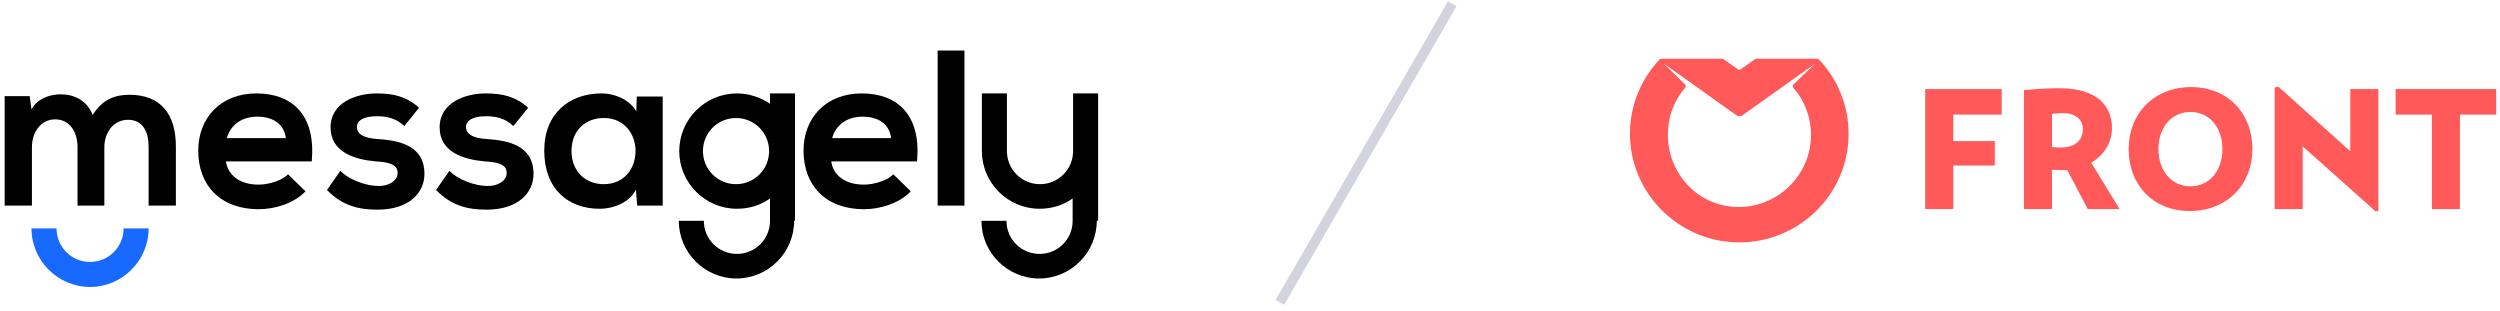
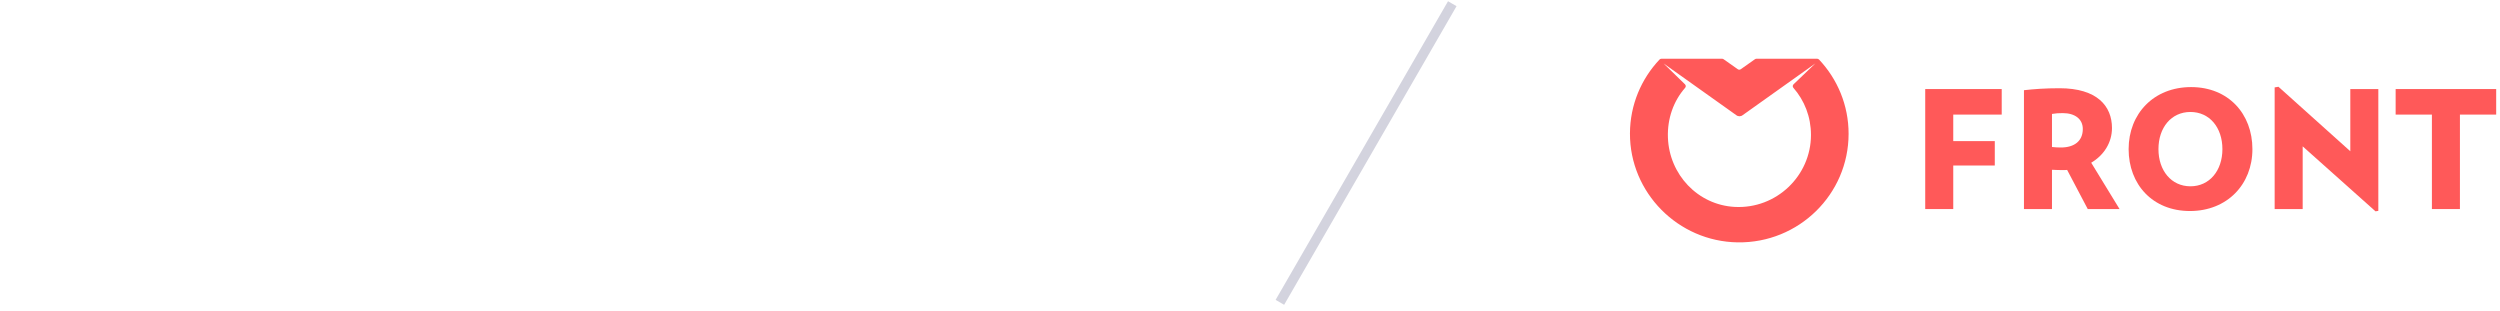
<svg xmlns="http://www.w3.org/2000/svg" width="394" height="49" viewBox="0 0 394 49" fill="none">
  <path fill-rule="evenodd" clip-rule="evenodd" d="M276.814 9.258C276.715 9.258 276.619 9.294 276.544 9.359L274.379 10.886C274.224 11.02 273.994 11.02 273.84 10.886L271.674 9.359C271.6 9.294 271.504 9.258 271.405 9.258H261.838C261.725 9.258 261.616 9.304 261.539 9.386C258.665 12.43 256.899 16.519 256.881 21.018C256.844 30.355 264.462 38.066 273.863 38.197C283.491 38.331 291.338 30.619 291.338 21.087C291.338 16.561 289.569 12.446 286.68 9.386C286.602 9.304 286.494 9.258 286.381 9.258H276.814ZM285.41 21.265C285.41 27.703 279.962 32.954 273.405 32.61C267.558 32.303 263.066 27.487 262.864 21.675C262.759 18.676 263.749 15.918 265.577 13.84C265.717 13.681 265.707 13.44 265.557 13.29L262.178 9.997L273.629 18.144C273.928 18.383 274.353 18.383 274.652 18.144L286.098 9.997L282.658 13.291C282.508 13.441 282.497 13.681 282.636 13.84C284.384 15.825 285.41 18.421 285.41 21.265Z" fill="#FF5959" />
  <path fill-rule="evenodd" clip-rule="evenodd" d="M303.416 32.947H307.832V26.084H314.378V22.239H307.832V18.059H315.469V14.035H303.416V32.947Z" fill="#FF5959" />
  <path fill-rule="evenodd" clip-rule="evenodd" d="M332.848 20.175C332.848 16.718 330.51 13.906 324.587 13.906C322.352 13.906 320.586 14.034 318.976 14.215V32.947H323.392V26.755C324.015 26.78 324.379 26.806 325.028 26.806C325.289 26.806 325.522 26.806 325.782 26.78L329.029 32.947H334.042L329.575 25.645C331.627 24.432 332.848 22.42 332.848 20.175ZM324.795 23.246C324.275 23.246 323.963 23.22 323.392 23.168V17.956C324.015 17.853 324.431 17.827 325.106 17.827C327.003 17.827 328.25 18.756 328.25 20.33C328.25 22.239 326.899 23.246 324.795 23.246Z" fill="#FF5959" />
  <path fill-rule="evenodd" clip-rule="evenodd" d="M345.316 13.725C339.42 13.725 335.471 17.931 335.471 23.504C335.471 29.051 339.238 33.257 345.135 33.257C351.006 33.257 354.98 29.051 354.98 23.504C354.98 17.931 351.187 13.725 345.316 13.725ZM345.213 29.361C342.2 29.361 340.173 26.884 340.173 23.504C340.173 20.098 342.2 17.647 345.213 17.647C348.226 17.647 350.252 20.098 350.252 23.504C350.252 26.884 348.226 29.361 345.213 29.361Z" fill="#FF5959" />
  <path fill-rule="evenodd" clip-rule="evenodd" d="M370.409 23.839L359.083 13.673L358.485 13.776V32.947H362.902V23.065L374.383 33.308L374.825 33.231V14.035H370.409V23.839Z" fill="#FF5959" />
  <path fill-rule="evenodd" clip-rule="evenodd" d="M377.553 14.035V18.059H383.268V32.947H387.684V18.059H393.399V14.035H377.553Z" fill="#FF5959" />
-   <path fill-rule="evenodd" clip-rule="evenodd" d="M49.136 25.362C49.771 18.246 46.178 14.723 40.4 14.723C34.834 14.723 31.241 18.528 31.241 23.741C31.241 29.237 34.764 32.971 40.753 32.971C43.359 32.971 46.318 32.055 48.15 30.153L45.403 27.475C44.416 28.462 42.373 29.096 40.753 29.096C37.723 29.096 35.891 27.546 35.609 25.432H49.136V25.362ZM125.155 34.803C125.155 39.805 121.069 43.891 116.067 43.891C111.065 43.891 106.978 39.805 106.978 34.803H110.924C110.924 37.691 113.249 40.016 116.137 40.016C119.026 40.016 121.351 37.691 121.351 34.803V31.28C119.871 32.337 118.11 32.9 116.137 32.9C111.135 32.9 107.049 28.814 107.049 23.812C107.049 18.81 111.135 14.723 116.137 14.723C118.039 14.723 119.871 15.357 121.351 16.344V14.723H125.296V23.812V34.803H125.155ZM172.852 34.803C172.852 39.805 168.766 43.891 163.763 43.891C158.761 43.891 154.675 39.805 154.675 34.803H158.62C158.62 37.691 160.945 40.016 163.834 40.016C166.722 40.016 169.047 37.691 169.047 34.803V31.28C167.568 32.337 165.806 32.9 163.834 32.9C158.832 32.9 154.745 28.814 154.745 23.812V14.723H158.691V23.812C158.691 26.7 161.016 29.025 163.904 29.025C166.793 29.025 169.118 26.7 169.118 23.812V14.723H173.063V23.812V34.803H172.852ZM16.446 32.407V23.178C16.446 20.923 17.855 18.88 20.18 18.88C22.505 18.88 23.421 20.782 23.421 23.107V32.407H27.719V23.107C27.719 17.964 25.323 14.935 20.392 14.935C18.137 14.935 16.165 15.639 14.615 18.105C13.628 15.71 11.585 14.864 9.542 14.864C7.922 14.864 5.878 15.498 4.963 17.26L4.681 15.146H0.735V32.407H5.033V23.178C5.033 20.923 6.372 18.81 8.697 18.81C11.021 18.81 12.219 20.853 12.219 23.178V32.407H16.446ZM115.996 18.598C113.108 18.598 110.783 20.923 110.783 23.812C110.783 26.7 113.108 29.025 115.996 29.025C118.885 29.025 121.21 26.7 121.21 23.812C121.21 20.923 118.885 18.598 115.996 18.598ZM147.771 7.96V32.407H151.998V7.96H147.771ZM144.53 25.362C145.164 18.246 141.571 14.723 135.794 14.723C130.228 14.723 126.635 18.528 126.635 23.741C126.635 29.237 130.157 32.971 136.146 32.971C138.753 32.971 141.712 32.055 143.543 30.153L140.796 27.475C139.809 28.462 137.766 29.096 136.146 29.096C133.116 29.096 131.285 27.546 131.003 25.432H144.53V25.362ZM131.144 21.769C131.778 19.514 133.68 18.387 135.934 18.387C138.4 18.387 140.162 19.514 140.443 21.769H131.144ZM100.285 17.542C99.299 15.851 97.115 14.723 94.79 14.723C89.788 14.723 85.772 17.823 85.772 23.741C85.772 29.8 89.576 32.971 94.649 32.9C96.551 32.9 99.299 31.914 100.215 29.871L100.426 32.407H104.442V15.217H100.356L100.285 17.542ZM95.142 18.598C101.835 18.598 101.835 29.025 95.142 29.025C92.324 29.025 90.07 27.053 90.07 23.812C90.07 20.501 92.324 18.598 95.142 18.598ZM83.236 16.978C81.263 15.217 79.22 14.723 76.543 14.723C73.372 14.723 69.286 16.133 69.286 20.078C69.286 24.023 73.161 25.151 76.402 25.432C78.868 25.573 79.854 26.066 79.854 27.264C79.854 28.532 78.374 29.378 76.754 29.307C74.852 29.307 72.034 28.25 70.836 26.912L68.722 29.941C71.259 32.548 73.936 33.041 76.684 33.041C81.615 33.041 84.081 30.434 84.081 27.405C84.081 22.826 79.924 22.121 76.684 21.91C74.499 21.769 73.443 21.135 73.443 20.007C73.443 18.951 74.57 18.317 76.613 18.317C78.234 18.317 79.643 18.669 80.911 19.866L83.236 16.978ZM66.045 16.978C64.073 15.217 62.029 14.723 59.352 14.723C56.182 14.723 52.096 16.133 52.096 20.078C52.096 24.023 55.97 25.151 59.211 25.432C61.677 25.573 62.663 26.066 62.663 27.264C62.663 28.532 61.184 29.378 59.563 29.307C57.661 29.307 54.843 28.25 53.645 26.912L51.532 29.941C54.068 32.548 56.745 33.041 59.493 33.041C64.425 33.041 66.891 30.434 66.891 27.405C66.891 22.826 62.734 22.121 59.493 21.91C57.309 21.769 56.252 21.135 56.252 20.007C56.252 18.951 57.38 18.317 59.423 18.317C61.043 18.317 62.452 18.669 63.72 19.866L66.045 16.978ZM35.75 21.769C36.385 19.514 38.287 18.387 40.541 18.387C43.007 18.387 44.768 19.514 45.05 21.769H35.75Z" fill="black" />
-   <path fill-rule="evenodd" clip-rule="evenodd" d="M23.422 35.996C23.422 41.068 19.265 45.225 14.192 45.225C9.12 45.225 4.963 41.068 4.963 35.996H8.908C8.908 38.884 11.233 41.28 14.192 41.28C17.081 41.28 19.476 38.955 19.476 35.996H23.422Z" fill="#1769FF" />
  <line x1="228.88" y1="0.584" x2="201.708" y2="47.649" stroke="#D3D3DE" stroke-width="1.553" />
</svg>